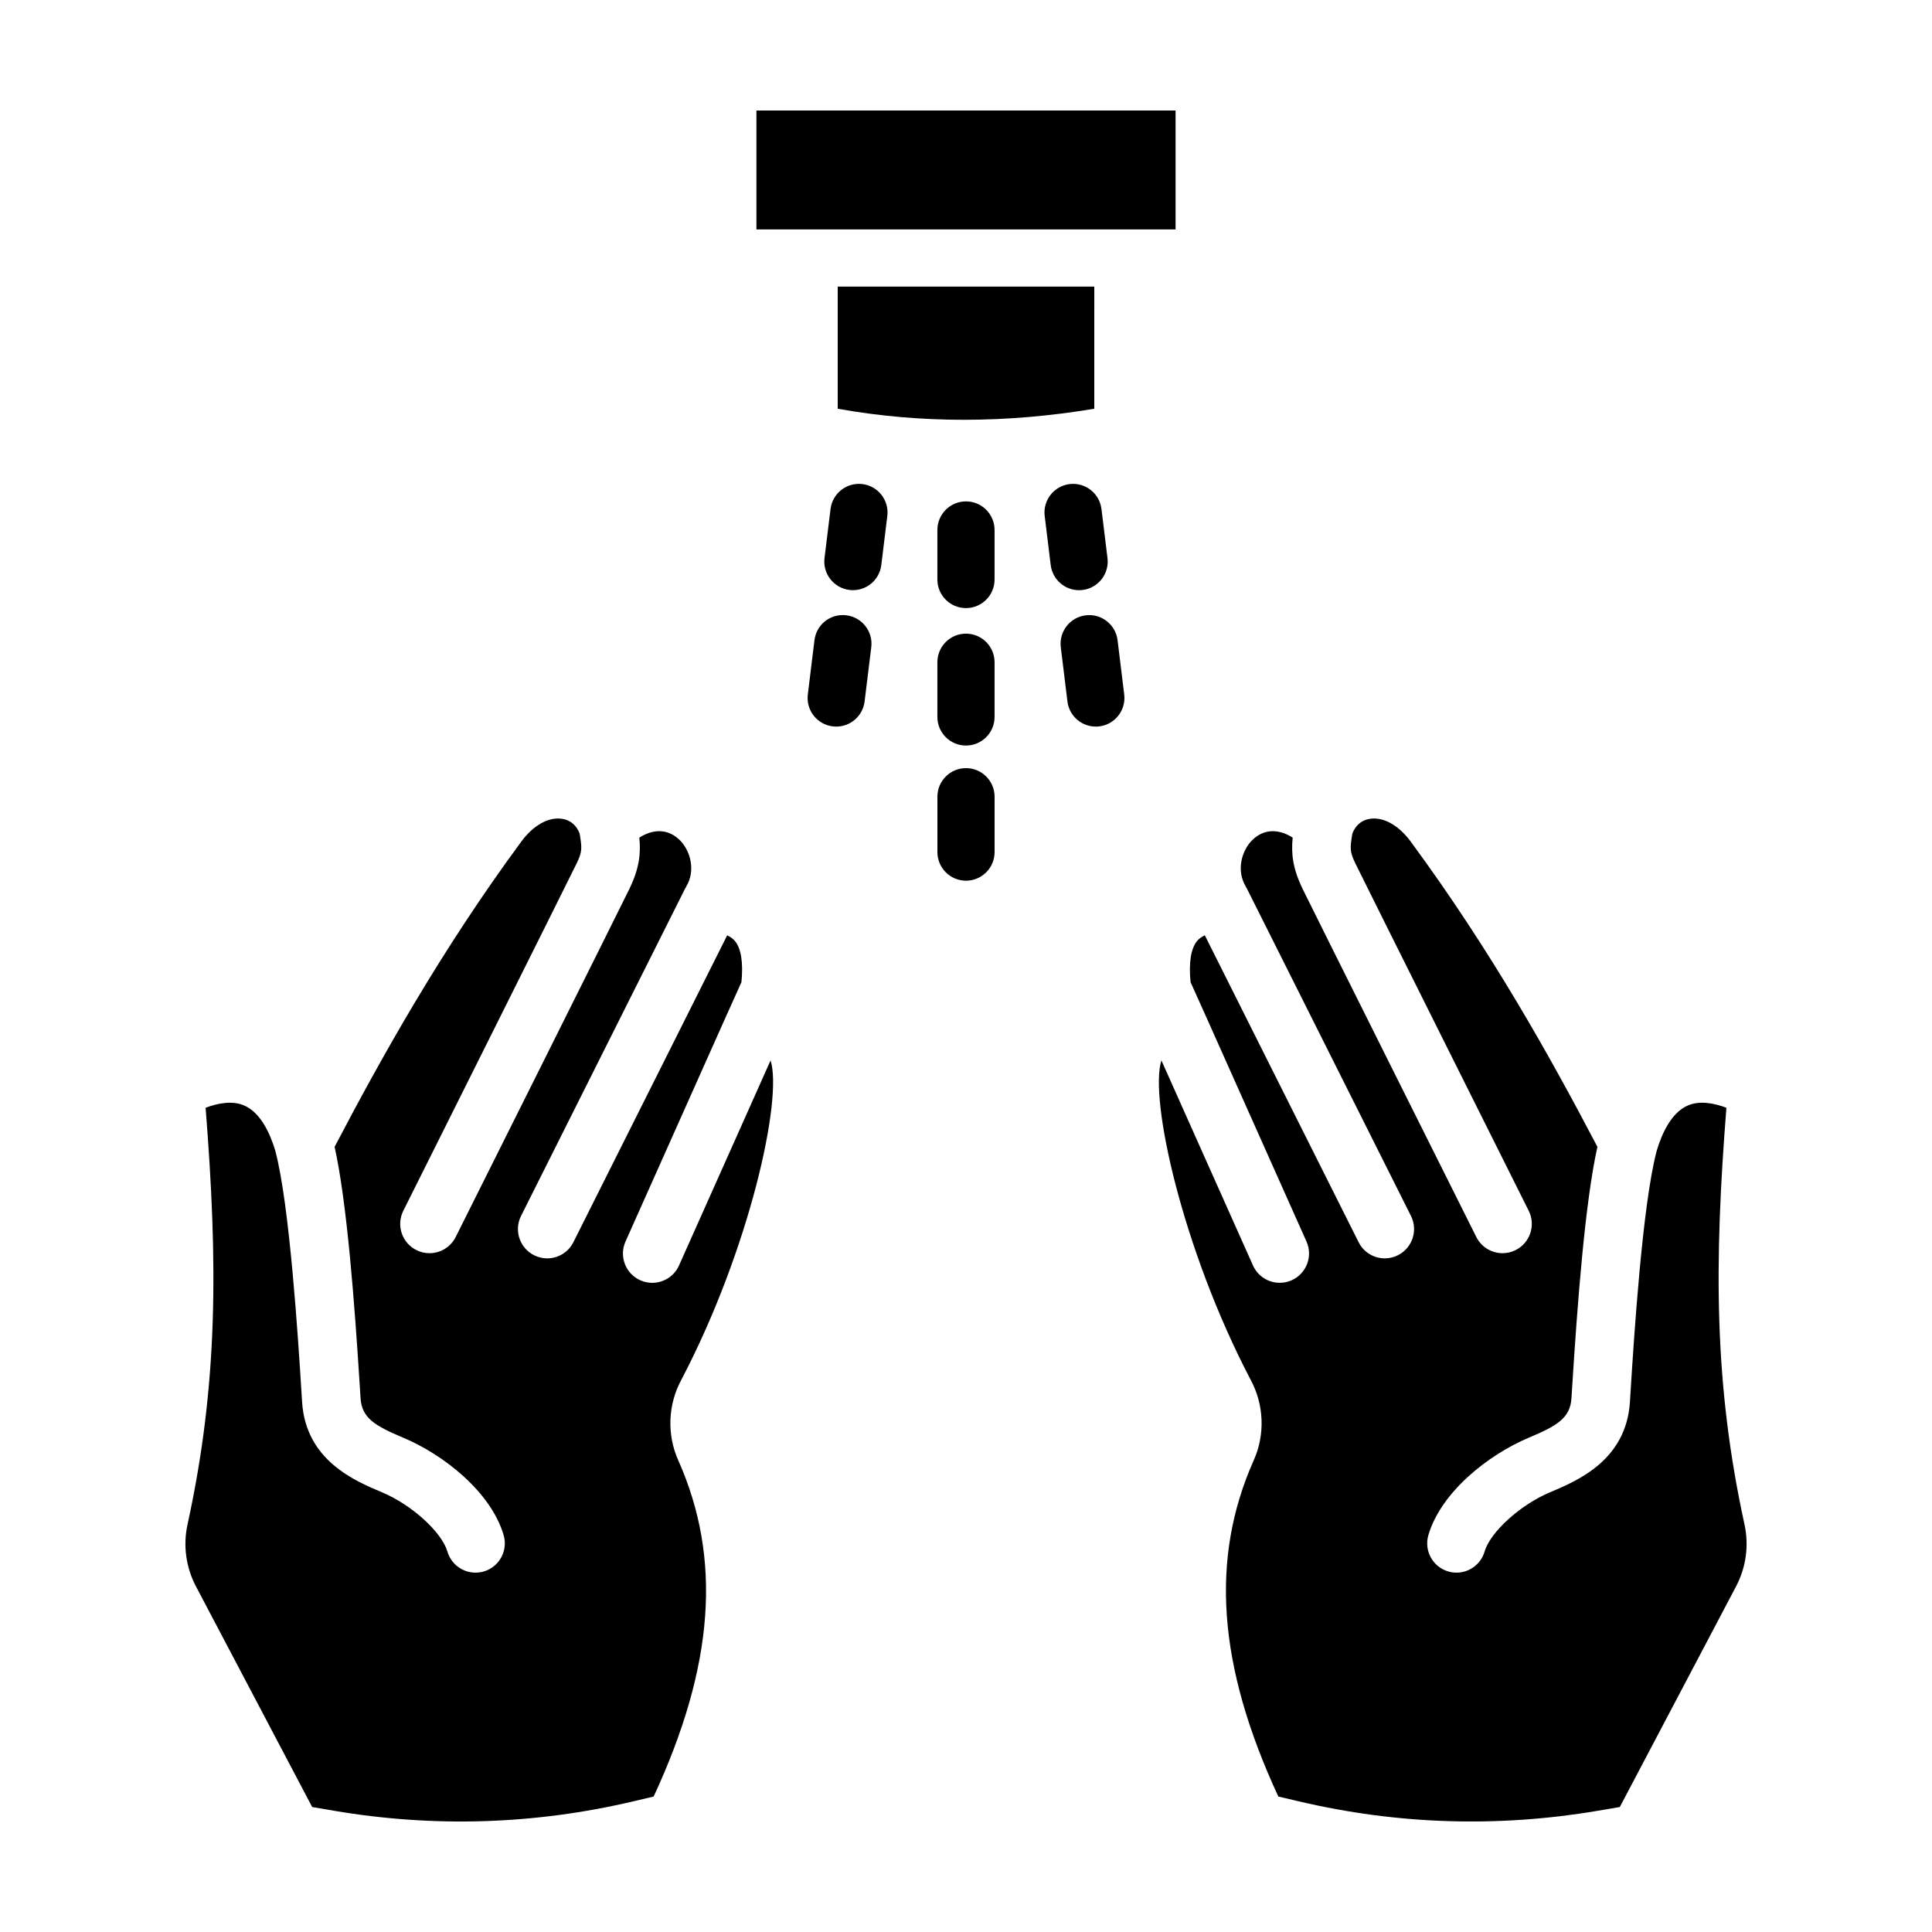
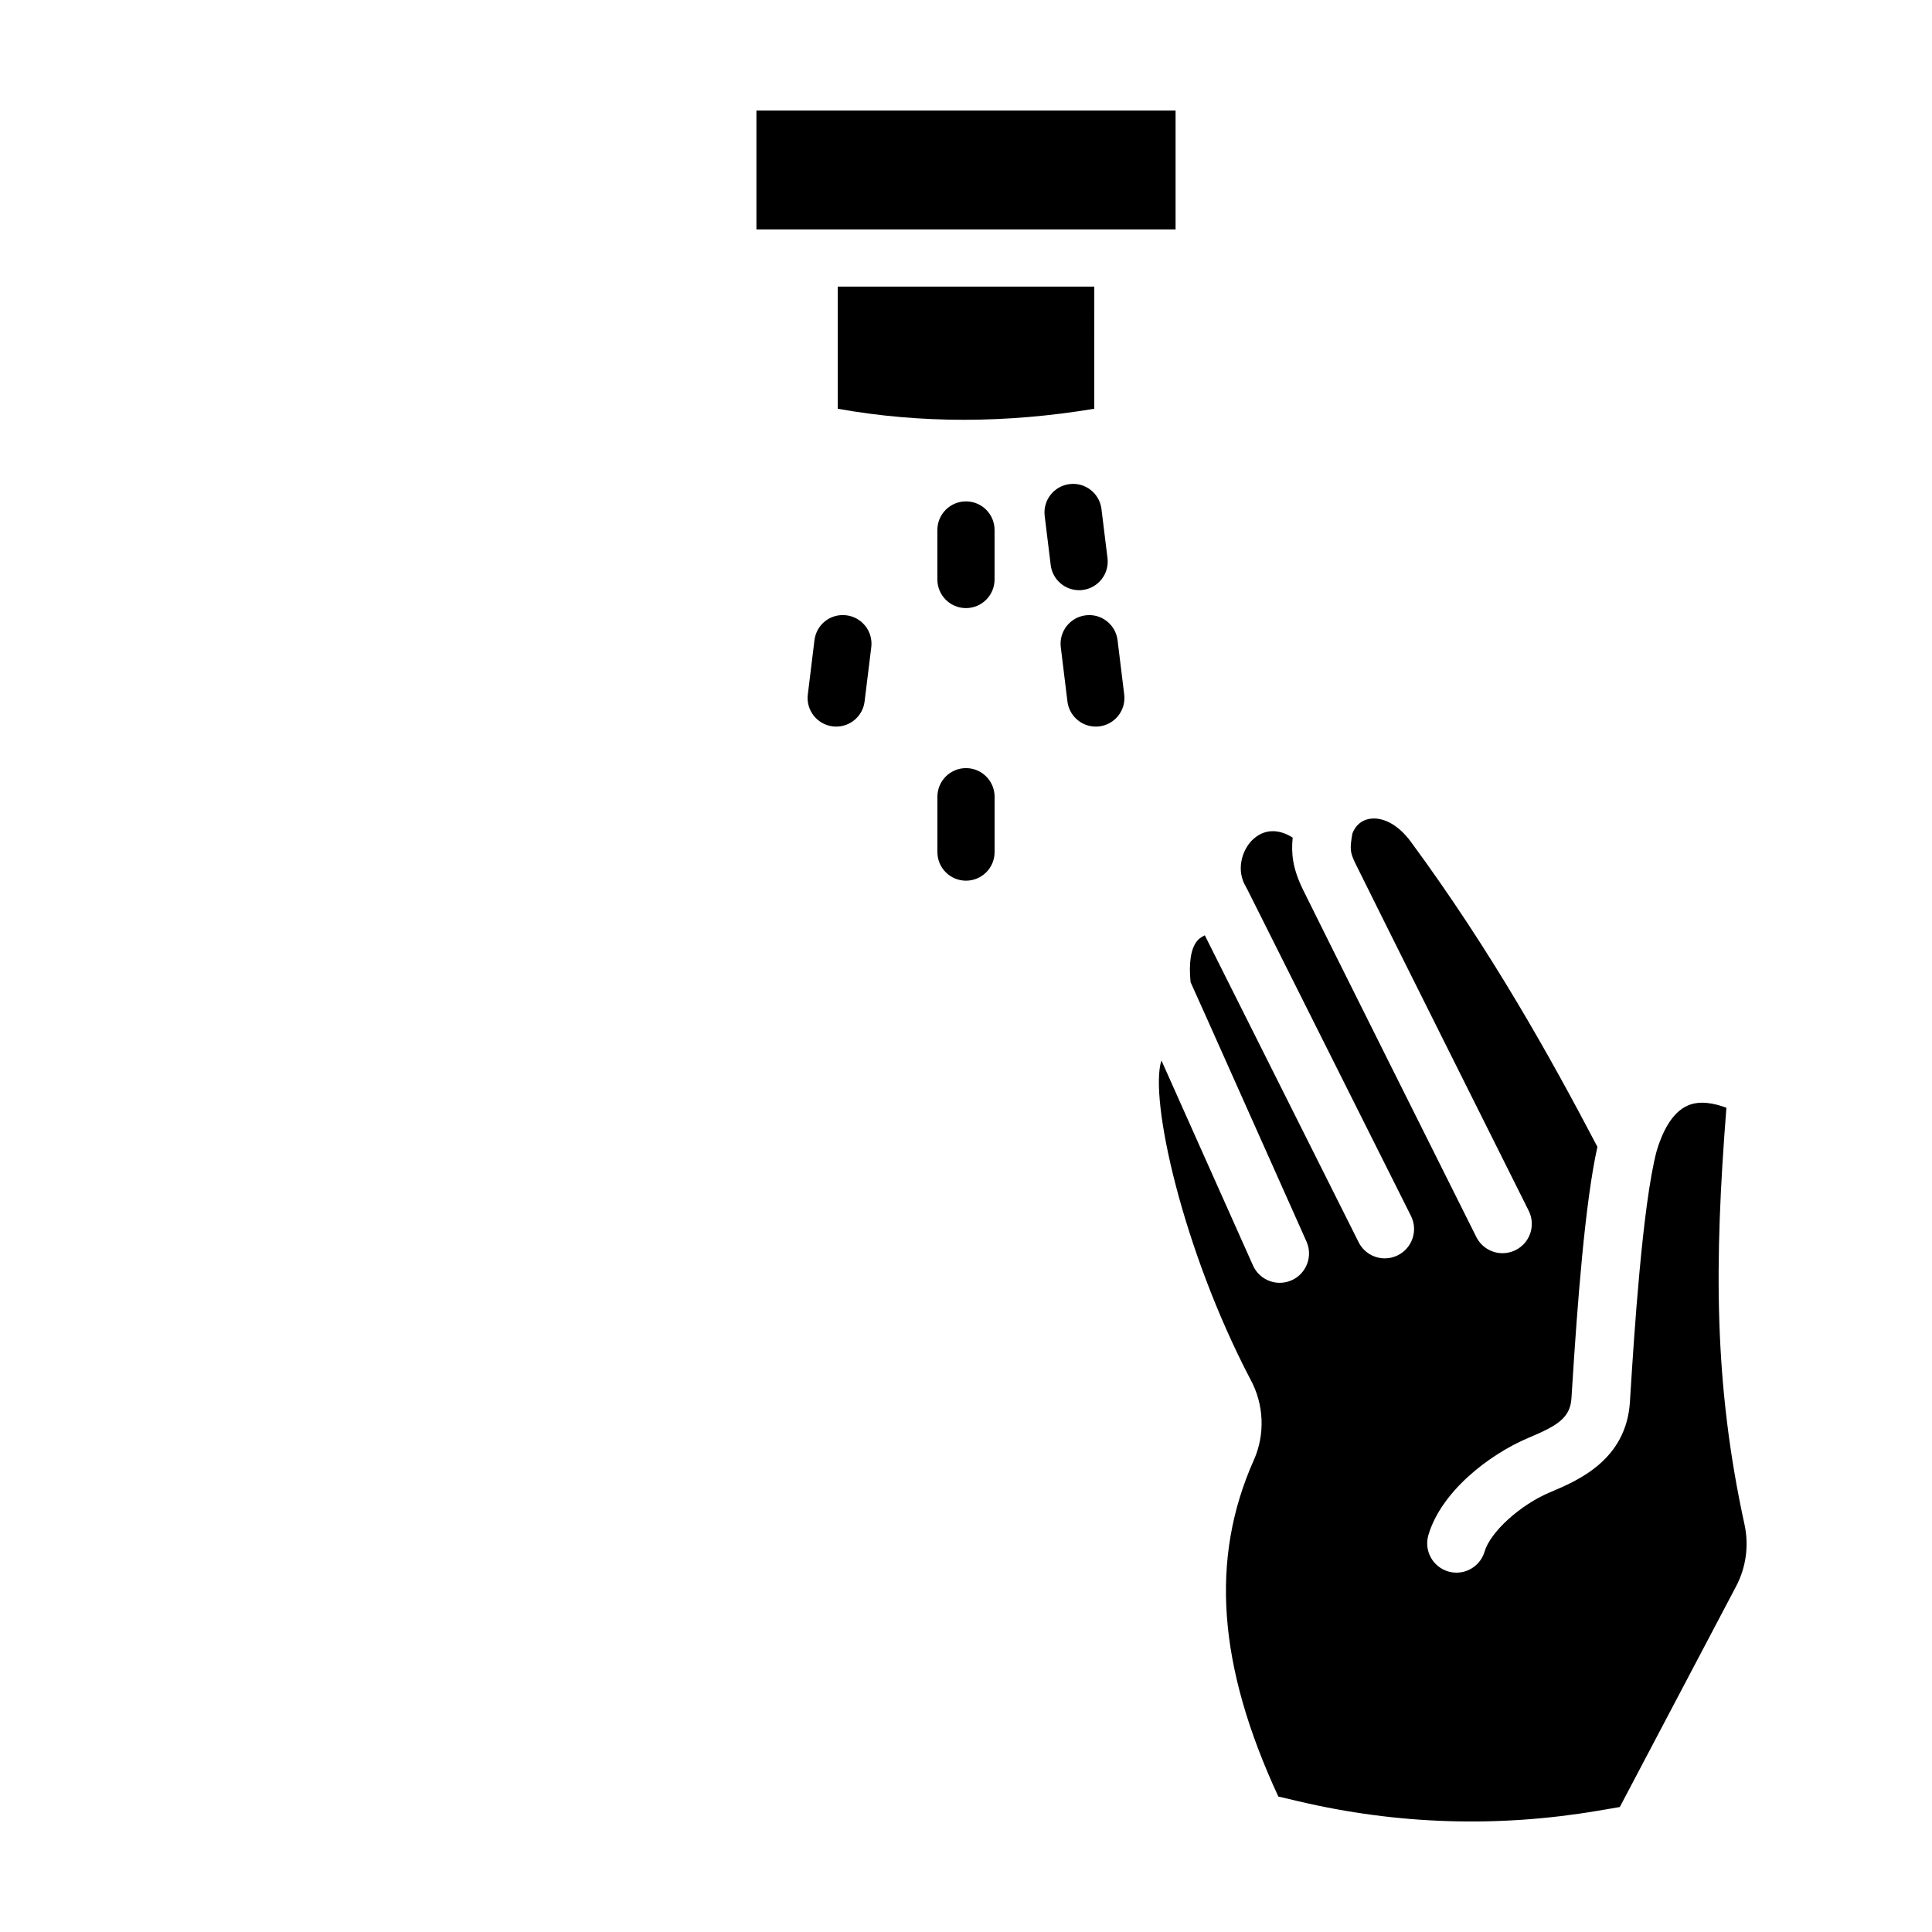
<svg xmlns="http://www.w3.org/2000/svg" fill="#000000" width="800px" height="800px" version="1.1" viewBox="144 144 512 512">
  <g>
    <path d="m434 219.95h-67.996v32.371c22.098 3.945 44.773 3.863 67.992 0z" />
    <path d="m407.57 284.45c0-4.188-3.394-7.578-7.578-7.578-4.18 0-7.578 3.391-7.578 7.578v13.125c0 4.188 3.394 7.578 7.578 7.578 4.18 0 7.578-3.391 7.578-7.578z" />
-     <path d="m407.57 319.5c0-4.188-3.394-7.578-7.578-7.578-4.18 0-7.578 3.391-7.578 7.578v14.5c0 4.188 3.394 7.578 7.578 7.578 4.18 0 7.578-3.391 7.578-7.578z" />
    <path d="m400 347.56c-4.18 0-7.578 3.391-7.578 7.578v14.676c0 4.188 3.394 7.578 7.578 7.578 4.18 0 7.578-3.391 7.578-7.578v-14.676c-0.008-4.188-3.398-7.578-7.578-7.578z" />
-     <path d="m377.55 293.75 1.598-13.023c0.508-4.152-2.449-7.93-6.602-8.445-4.141-0.508-7.93 2.449-8.445 6.594l-1.598 13.023c-0.508 4.152 2.449 7.93 6.602 8.445 0.312 0.039 0.625 0.055 0.934 0.055 3.773 0.008 7.039-2.809 7.512-6.648z" />
    <path d="m359.84 313.66-1.762 14.395c-0.508 4.152 2.449 7.934 6.602 8.445 0.316 0.039 0.625 0.055 0.934 0.055 3.773 0 7.039-2.812 7.512-6.656l1.77-14.395c0.508-4.152-2.449-7.934-6.602-8.445-4.231-0.512-7.945 2.449-8.453 6.602z" />
    <path d="m422.45 293.75c0.473 3.84 3.738 6.656 7.512 6.656 0.309 0 0.621-0.016 0.934-0.055 4.152-0.508 7.109-4.289 6.602-8.445l-1.598-13.023c-0.516-4.152-4.301-7.109-8.445-6.594-4.152 0.508-7.109 4.289-6.602 8.445z" />
    <path d="m426.88 329.9c0.473 3.84 3.738 6.656 7.512 6.656 0.309 0 0.621-0.016 0.934-0.055 4.152-0.508 7.109-4.289 6.602-8.445l-1.762-14.395c-0.516-4.152-4.293-7.117-8.445-6.594-4.152 0.508-7.109 4.289-6.602 8.445z" />
    <path d="m344.46 173.29h111.08v31.508h-111.08z" />
-     <path d="m226.73 622.88 5.769 0.984c26.465 4.5 53.137 3.68 79.281-2.481l5.445-1.281c16.062-34.641 18.121-63.016 6.535-89.074-3.074-6.812-2.766-14.844 0.84-21.441 18.027-34.441 26.887-74.43 23.609-84.562l-24.262 54.336c-1.289 2.887-4.125 4.602-7.098 4.602-1.059 0-2.133-0.215-3.16-0.676-3.918-1.75-5.672-6.34-3.926-10.258l26.992-60.457c0.004-0.004 0.004-0.012 0.012-0.016l3.723-8.277c0.508-5.133-0.074-8.891-1.719-10.902-0.5-0.613-1.215-1.098-2.055-1.512l-40.758 81.324c-1.359 2.715-4.102 4.289-6.941 4.289-1.176 0-2.359-0.266-3.473-0.828-3.836-1.918-5.379-6.586-3.461-10.418l43.488-86.77c0.051-0.105 0.125-0.188 0.18-0.289 0.047-0.082 0.059-0.172 0.109-0.246 2.57-4.242 1.078-9.457-1.629-12.207-3.019-3.027-6.906-3.219-10.801-0.746 0.422 4.293-0.004 8.16-2.656 13.637-2.562 5.297-44.23 88.656-46.008 92.203-1.359 2.719-4.106 4.293-6.949 4.293-1.168 0-2.348-0.266-3.465-0.82-3.836-1.918-5.387-6.578-3.473-10.418 0.434-0.867 43.398-86.816 45.914-92.016 1.473-3.031 1.508-3.914 0.812-7.981-0.832-2.152-2.434-3.535-4.59-3.875-3.598-0.586-7.672 1.691-10.871 6.039-21.266 28.875-36.914 56.93-49.469 80.883 3.305 14.895 5.309 41.664 6.699 63.824l0.18 2.82c0.336 5.269 3.891 7.32 11.34 10.453 10.656 4.488 23.207 14.348 26.574 25.797 1.211 4.109-1.148 8.43-5.254 9.637-0.73 0.215-1.473 0.316-2.195 0.316-3.352 0-6.449-2.191-7.445-5.578-1.527-5.199-9.445-12.383-17.289-15.695-7.332-3.078-20.223-8.5-21.227-23.938l-0.176-2.848c-0.852-13.516-3.102-49.379-6.926-63.758-1.344-4.492-3.875-10.176-8.363-12.035-3.062-1.266-6.746-0.609-10.102 0.648 3.254 41.25 3.344 73.145-4.797 110.45-1.211 5.535-0.418 11.352 2.223 16.367z" />
    <path d="m463.23 412.55c0.004 0.004 0.004 0.012 0.012 0.016l26.992 60.457c1.742 3.918-0.012 8.504-3.926 10.258-1.027 0.457-2.102 0.676-3.16 0.676-2.973 0-5.809-1.715-7.098-4.602l-24.262-54.332c-3.281 10.137 5.586 50.125 23.609 84.562 3.602 6.602 3.914 14.629 0.84 21.441-11.582 26.051-9.527 54.43 6.535 89.074l5.445 1.281c26.145 6.156 52.812 6.977 79.281 2.481l5.769-0.984 30.824-58.496c2.644-5.019 3.43-10.832 2.223-16.367-8.141-37.301-8.051-69.199-4.797-110.45-3.356-1.258-7.043-1.914-10.105-0.648-4.492 1.859-7.023 7.543-8.363 12.035-3.828 14.379-6.074 50.238-6.926 63.758l-0.176 2.848c-1.004 15.438-13.895 20.859-21.227 23.938-7.844 3.305-15.766 10.496-17.289 15.695-0.996 3.379-4.098 5.578-7.445 5.578-0.73 0-1.465-0.105-2.195-0.316-4.109-1.211-6.465-5.527-5.254-9.637 3.371-11.445 15.922-21.301 26.574-25.797 7.457-3.133 11.004-5.184 11.34-10.453l0.18-2.82c1.391-22.164 3.394-48.934 6.699-63.824-12.555-23.949-28.203-52.008-49.469-80.883-3.199-4.348-7.273-6.625-10.871-6.039-2.156 0.336-3.758 1.723-4.594 3.875-0.695 4.066-0.656 4.949 0.812 7.981 2.519 5.199 45.48 91.148 45.918 92.016 1.914 3.836 0.363 8.5-3.473 10.418-1.117 0.555-2.301 0.82-3.465 0.82-2.848 0-5.594-1.578-6.953-4.293-1.773-3.547-43.445-86.906-46.008-92.203-2.648-5.481-3.078-9.344-2.656-13.637-3.894-2.473-7.785-2.281-10.801 0.746-2.707 2.75-4.195 7.965-1.629 12.207 0.047 0.082 0.066 0.168 0.109 0.246 0.055 0.102 0.133 0.188 0.18 0.289l43.488 86.77c1.918 3.828 0.371 8.496-3.461 10.418-1.117 0.559-2.297 0.828-3.473 0.828-2.848 0-5.586-1.57-6.941-4.289l-40.758-81.324c-0.84 0.414-1.562 0.898-2.055 1.512-1.641 2.016-2.227 5.769-1.719 10.902z" />
  </g>
</svg>